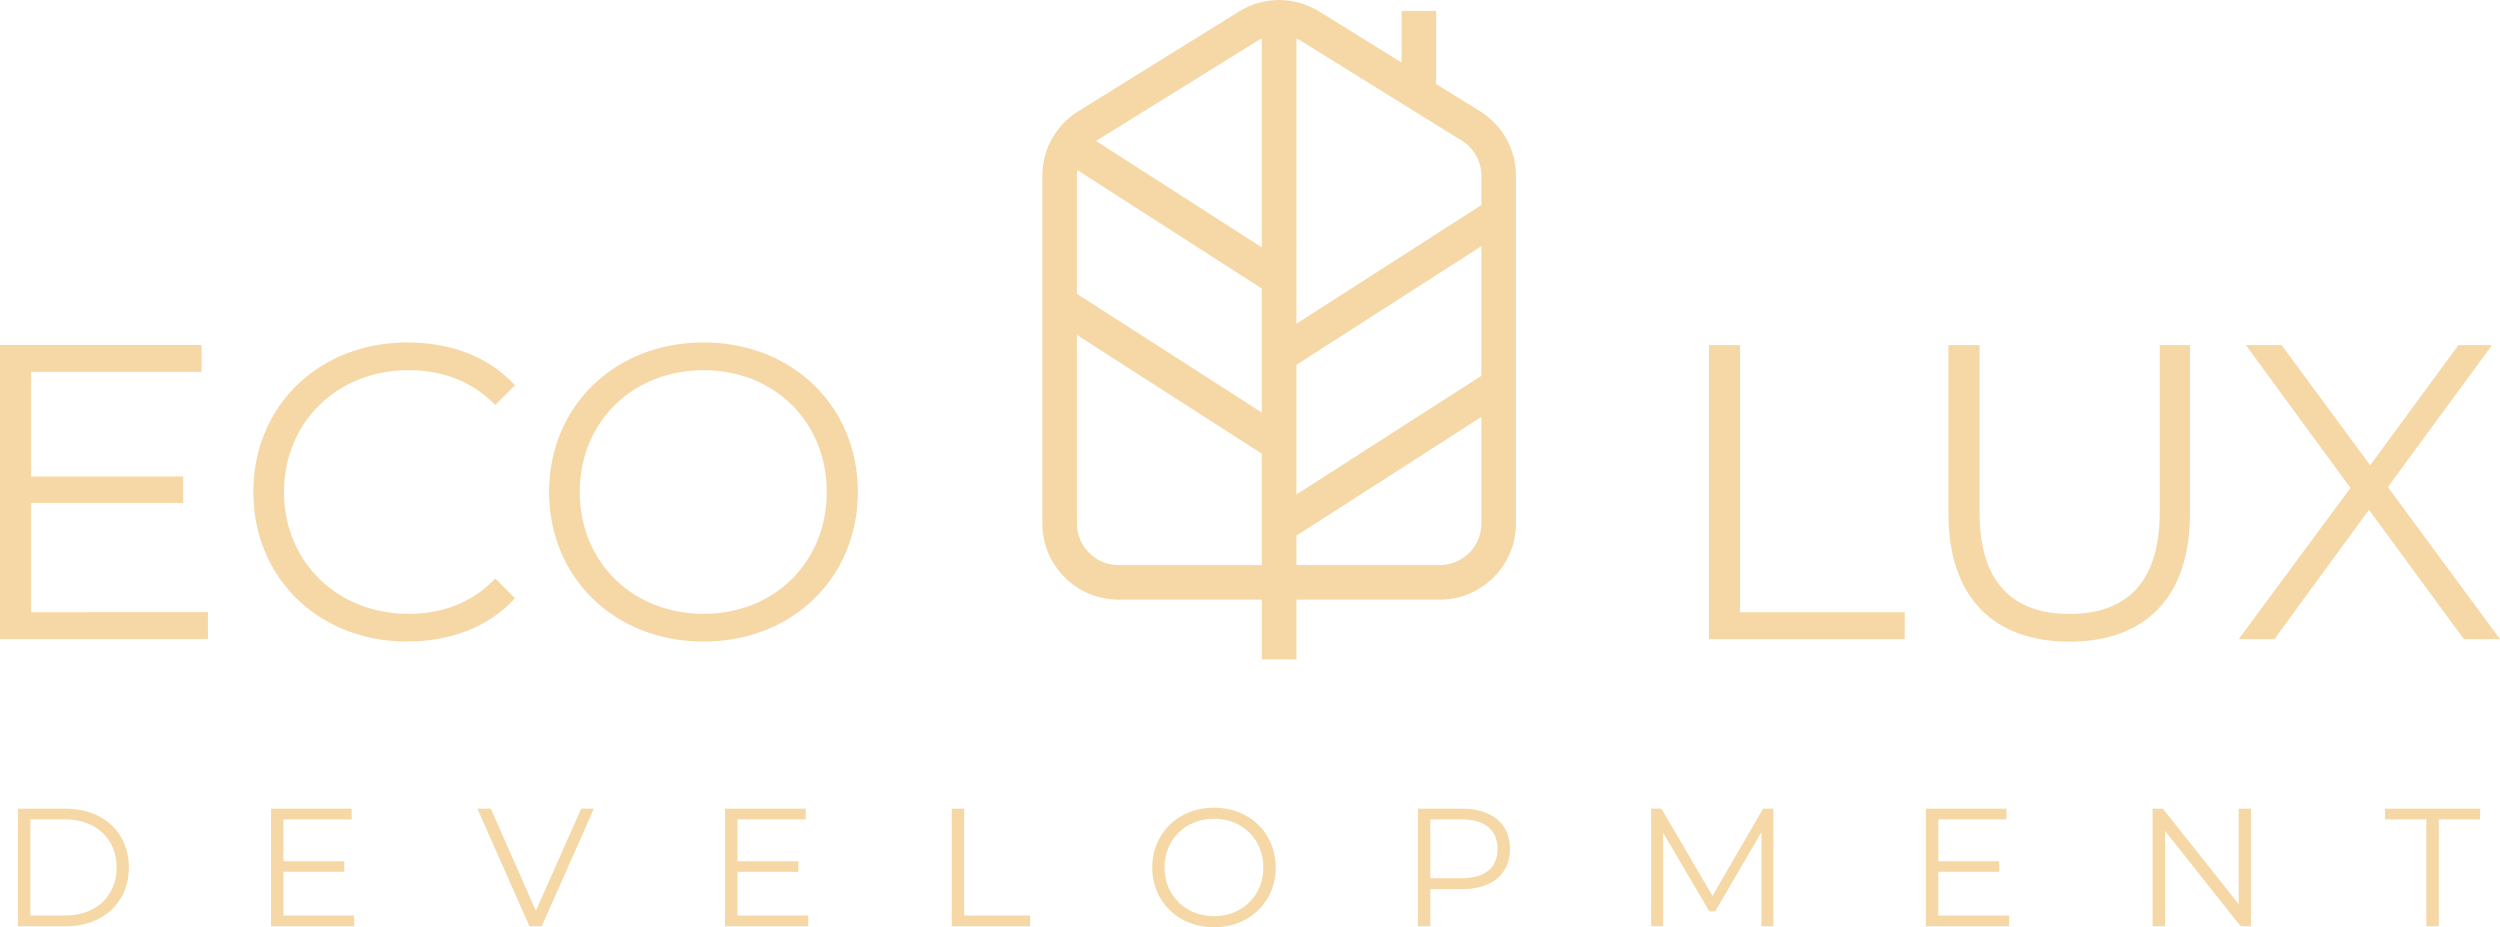
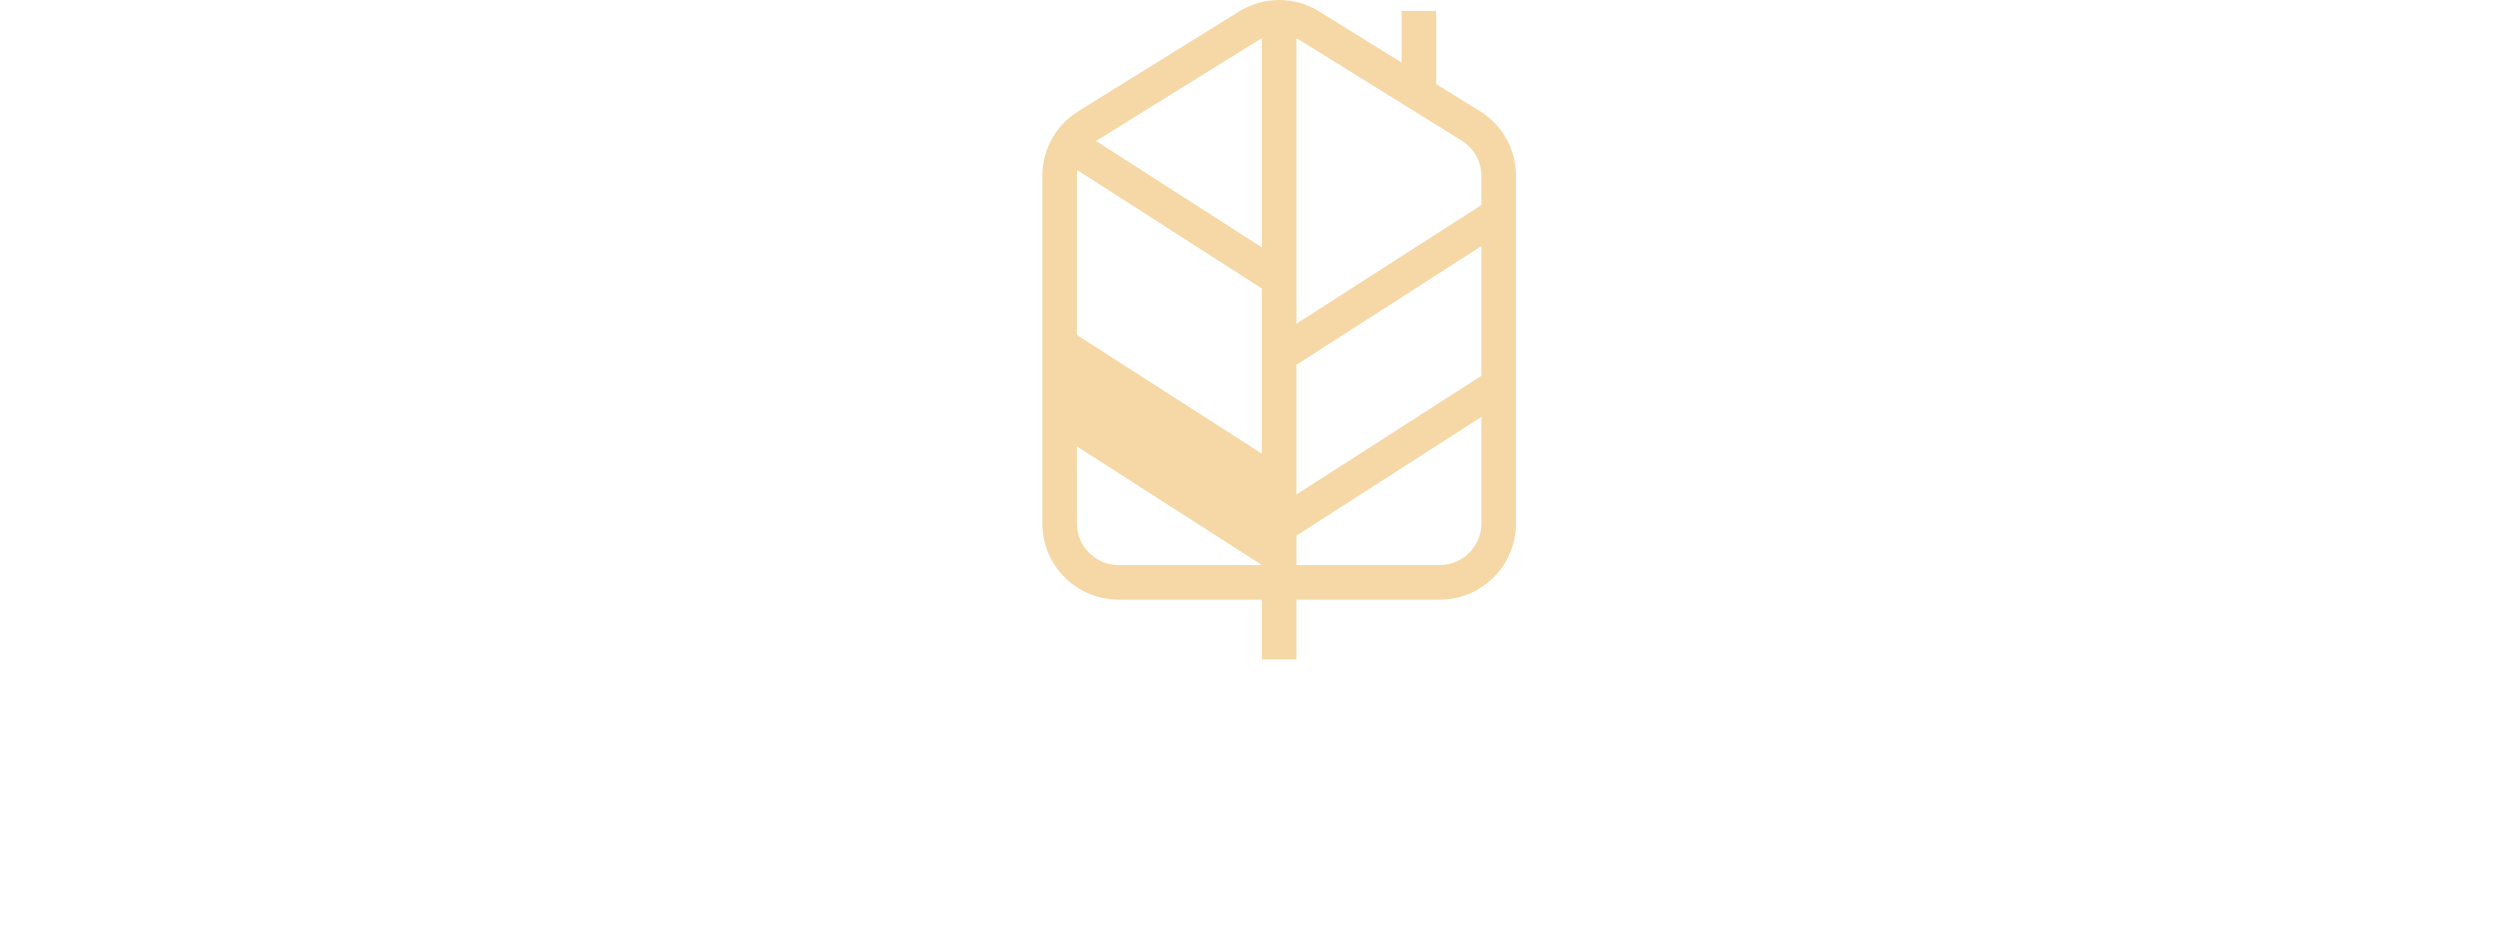
<svg xmlns="http://www.w3.org/2000/svg" version="1.1" id="Слой_1" x="0px" y="0px" viewBox="0 0 232.31 86.167" style="enable-background:new 0 0 232.31 86.167;" xml:space="preserve">
  <g>
    <g>
      <g>
        <g>
          <g>
-             <path style="fill:#F5D8A5;" d="M2.889,46.734H17.02v-2.459H2.889v-9.72h15.849v-2.498H0v27.326h19.323v-2.498H2.889V46.734z        M46.025,53.761c-2.225,2.303-4.958,3.279-8.081,3.279c-6.597,0-11.555-4.841-11.555-11.321c0-6.48,4.958-11.321,11.555-11.321       c3.123,0,5.855,0.976,8.081,3.24l1.835-1.835c-2.42-2.654-6.012-3.982-9.993-3.982c-8.237,0-14.326,5.894-14.326,13.897       c0,8.003,6.09,13.897,14.287,13.897c4.021,0,7.612-1.366,10.032-4.021L46.025,53.761z M65.388,31.822       c-8.276,0-14.365,5.934-14.365,13.897c0,7.963,6.09,13.897,14.365,13.897c8.198,0,14.326-5.894,14.326-13.897       C79.714,37.717,73.586,31.822,65.388,31.822z M65.388,57.04c-6.597,0-11.516-4.802-11.516-11.321       c0-6.519,4.919-11.321,11.516-11.321c6.558,0,11.438,4.802,11.438,11.321C76.826,52.238,71.946,57.04,65.388,57.04z        M161.692,32.068h-2.889v27.324h18.19v-2.498h-15.301V32.068z M203.5,47.72V32.068h-2.81v15.535       c0,6.48-3.045,9.446-8.392,9.446c-5.309,0-8.353-2.967-8.353-9.446V32.068h-2.888V47.72c0,7.846,4.255,11.905,11.242,11.905       C199.284,59.626,203.5,55.566,203.5,47.72z M232.31,59.391l-10.422-14.13l9.68-13.193h-3.123l-8.197,11.164l-8.236-11.164       h-3.318l9.719,13.271l-10.383,14.052h3.318l8.783-12.022l8.822,12.022H232.31z M6.119,75.142H1.668v10.932h4.451       c3.498,0,5.856-2.249,5.856-5.466C11.975,77.391,9.617,75.142,6.119,75.142z M6.056,85.074H2.823v-8.933h3.233       c2.905,0,4.779,1.843,4.779,4.466C10.835,83.231,8.961,85.074,6.056,85.074z M26.34,81.014h5.653V80.03H26.34v-3.889h6.34       v-0.999h-7.496v10.932h7.73v-0.999H26.34V81.014z M49.794,84.637l-4.185-9.495h-1.249l4.841,10.932h1.14l4.841-10.932h-1.171       L49.794,84.637z M68.532,81.014h5.653V80.03h-5.653v-3.889h6.34v-0.999h-7.496v10.932h7.73v-0.999h-6.575V81.014z        M89.597,75.142h-1.156v10.932h7.277v-0.999h-6.122V75.142z M112.817,75.048c-3.311,0-5.747,2.374-5.747,5.56       c0,3.186,2.436,5.56,5.747,5.56c3.279,0,5.731-2.358,5.731-5.56S116.097,75.048,112.817,75.048z M112.817,85.137       c-2.639,0-4.607-1.921-4.607-4.529c0-2.608,1.968-4.529,4.607-4.529c2.624,0,4.576,1.921,4.576,4.529       C117.393,83.216,115.441,85.137,112.817,85.137z M135.849,75.142h-4.092v10.932h1.156v-3.451h2.936       c2.78,0,4.466-1.405,4.466-3.732C140.316,76.547,138.629,75.142,135.849,75.142z M135.818,81.607h-2.905v-5.466h2.905       c2.186,0,3.342,0.999,3.342,2.749C139.16,80.608,138.005,81.607,135.818,81.607z M159.132,83.247l-4.747-8.105h-0.953v10.932       h1.109v-8.699l4.295,7.309h0.547l4.294-7.355v8.745h1.109V75.142h-0.953L159.132,83.247z M180.118,81.014h5.653V80.03h-5.653       v-3.889h6.34v-0.999h-7.496v10.932h7.73v-0.999h-6.575V81.014z M208.023,84.012l-7.043-8.87h-0.953v10.932h1.156v-8.87       l7.028,8.87h0.953V75.142h-1.14V84.012z M221.623,76.141h3.842v9.932h1.156v-9.932h3.842v-0.999h-8.839V76.141z" />
-           </g>
+             </g>
        </g>
      </g>
      <g>
        <g>
-           <path style="fill:#F5D8A5;" d="M137.528,10.335l-4.071-2.523V1.019h-3.214v4.795l-7.645-4.741c-2.304-1.43-5.164-1.43-7.468,0      l-14.93,9.263c-2.095,1.302-3.343,3.552-3.343,6.016v32.288c0,3.905,3.171,7.082,7.077,7.082h13.323v5.55h3.214v-5.55h13.323      c3.905,0,7.077-3.177,7.077-7.082V16.352C140.871,13.887,139.623,11.637,137.528,10.335z M117.256,52.507h-13.323      c-2.132,0-3.863-1.736-3.863-3.868V31.127l17.186,11.03V52.507z M117.256,38.337l-17.186-11.03V16.352      c0-0.182,0.011-0.364,0.037-0.546l17.148,11.004V38.337z M117.256,22.989L101.849,13.1c0.016-0.011,0.032-0.021,0.048-0.032      l14.93-9.263c0.139-0.086,0.284-0.166,0.429-0.23V22.989z M137.657,48.639c0,2.132-1.73,3.868-3.863,3.868h-13.323V49.77      l17.186-11.03V48.639z M137.657,34.92l-17.186,11.03V33.896l17.186-11.025V34.92z M137.657,19.052l-17.186,11.03V3.575      c0.145,0.064,0.289,0.145,0.429,0.23l14.93,9.263c1.146,0.713,1.827,1.939,1.827,3.284V19.052z" />
+           <path style="fill:#F5D8A5;" d="M137.528,10.335l-4.071-2.523V1.019h-3.214v4.795l-7.645-4.741c-2.304-1.43-5.164-1.43-7.468,0      l-14.93,9.263c-2.095,1.302-3.343,3.552-3.343,6.016v32.288c0,3.905,3.171,7.082,7.077,7.082h13.323v5.55h3.214v-5.55h13.323      c3.905,0,7.077-3.177,7.077-7.082V16.352C140.871,13.887,139.623,11.637,137.528,10.335z M117.256,52.507h-13.323      c-2.132,0-3.863-1.736-3.863-3.868V31.127l17.186,11.03V52.507z l-17.186-11.03V16.352      c0-0.182,0.011-0.364,0.037-0.546l17.148,11.004V38.337z M117.256,22.989L101.849,13.1c0.016-0.011,0.032-0.021,0.048-0.032      l14.93-9.263c0.139-0.086,0.284-0.166,0.429-0.23V22.989z M137.657,48.639c0,2.132-1.73,3.868-3.863,3.868h-13.323V49.77      l17.186-11.03V48.639z M137.657,34.92l-17.186,11.03V33.896l17.186-11.025V34.92z M137.657,19.052l-17.186,11.03V3.575      c0.145,0.064,0.289,0.145,0.429,0.23l14.93,9.263c1.146,0.713,1.827,1.939,1.827,3.284V19.052z" />
        </g>
      </g>
    </g>
  </g>
</svg>